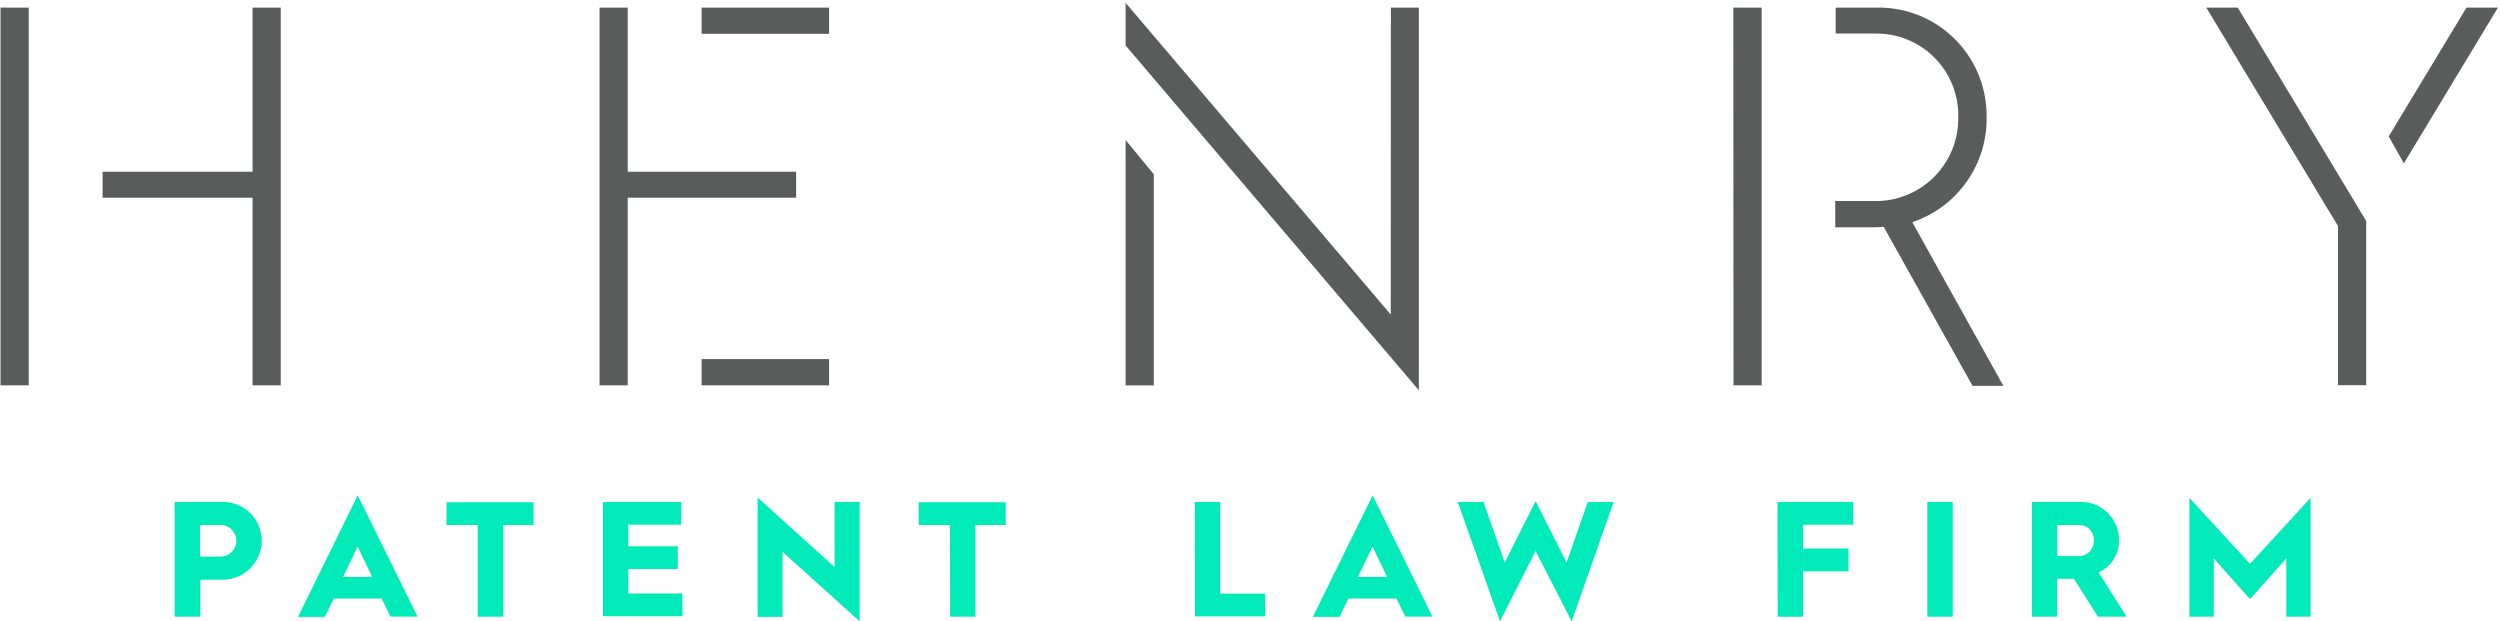
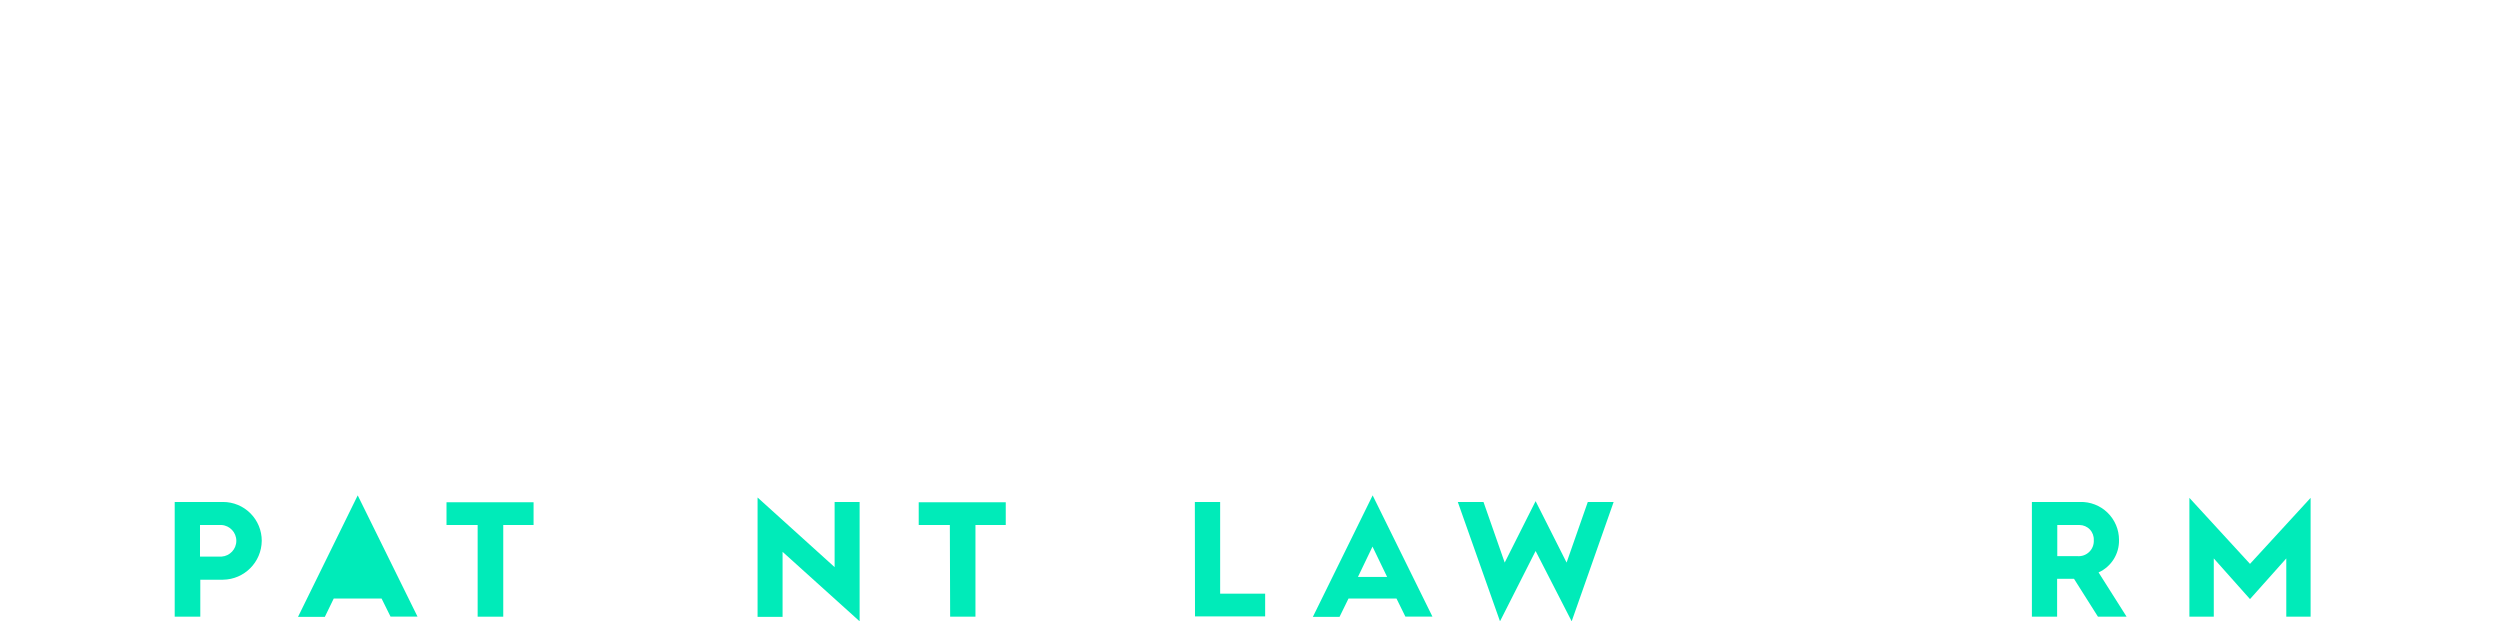
<svg xmlns="http://www.w3.org/2000/svg" width="169px" height="42px" viewBox="0 0 169 42" version="1.1">
  <title>HPLF_LARGE LOGO</title>
  <g id="Symbols" stroke="none" stroke-width="1" fill="none" fill-rule="evenodd">
    <g id="MOBILE-NAV" transform="translate(-20, -24)">
      <g id="Group-5">
        <g id="HPLF_LARGE-LOGO" transform="translate(20, 24)">
          <g id="Artboard-4">
            <path d="M11.81,33.933 L15.077,33.933 C15.773,33.933 16.44,34.21 16.931,34.703 C17.422,35.196 17.697,35.865 17.694,36.56 C17.68,38.002 16.518,39.169 15.077,39.188 L13.54,39.188 L13.54,41.688 L11.81,41.688 L11.81,33.933 Z M14.98,37.626 C15.541,37.587 15.976,37.12 15.976,36.558 C15.976,35.995 15.541,35.529 14.98,35.49 L13.52,35.49 L13.52,37.626 L14.98,37.626 Z" id="Shape" fill="#00EBB9" fill-rule="nonzero" />
-             <path d="M24.182,33.487 L28.223,41.682 L26.4,41.682 L25.796,40.463 L22.559,40.463 L21.96,41.698 L20.147,41.698 L24.182,33.487 Z M25.166,38.999 L24.172,36.95 L23.194,38.999 L25.166,38.999 Z" id="Shape" fill="#00EBB9" fill-rule="nonzero" />
+             <path d="M24.182,33.487 L28.223,41.682 L26.4,41.682 L25.796,40.463 L22.559,40.463 L21.96,41.698 L20.147,41.698 L24.182,33.487 Z M25.166,38.999 L23.194,38.999 L25.166,38.999 Z" id="Shape" fill="#00EBB9" fill-rule="nonzero" />
            <polygon id="Path" fill="#00EBB9" fill-rule="nonzero" points="32.289 35.49 30.184 35.49 30.184 33.953 36.069 33.953 36.069 35.49 34.02 35.49 34.02 41.688 32.289 41.688" />
-             <polygon id="Path" fill="#00EBB9" fill-rule="nonzero" points="40.76 33.933 46.055 33.933 46.055 35.47 42.47 35.47 42.47 36.929 45.819 36.929 45.819 38.466 42.47 38.466 42.47 40.12 46.132 40.12 46.132 41.657 40.76 41.657" />
            <polygon id="Path" fill="#00EBB9" fill-rule="nonzero" points="51.212 33.631 56.42 38.338 56.42 33.933 58.11 33.933 58.11 42 52.902 37.303 52.902 41.698 51.212 41.698" />
            <polygon id="Path" fill="#00EBB9" fill-rule="nonzero" points="64.21 35.49 62.105 35.49 62.105 33.953 67.989 33.953 67.989 35.49 65.941 35.49 65.941 41.688 64.23 41.688" />
            <polygon id="Path" fill="#00EBB9" fill-rule="nonzero" points="80.772 33.933 82.482 33.933 82.482 40.13 85.524 40.13 85.524 41.667 80.782 41.667" />
            <path d="M92.791,33.487 L96.832,41.682 L95.004,41.682 L94.404,40.463 L91.158,40.463 L90.553,41.698 L88.751,41.698 L92.791,33.487 Z M93.769,38.999 L92.781,36.95 L91.798,38.999 L93.769,38.999 Z" id="Shape" fill="#00EBB9" fill-rule="nonzero" />
            <polygon id="Path" fill="#00EBB9" fill-rule="nonzero" points="98.547 33.933 100.284 33.933 101.718 38.03 103.807 33.877 105.902 38.03 107.335 33.933 109.082 33.933 106.245 42 103.807 37.247 101.4 42" />
-             <polygon id="Path" fill="#00EBB9" fill-rule="nonzero" points="120.159 33.933 125.28 33.933 125.28 35.47 121.885 35.47 121.885 37.083 124.958 37.083 124.958 38.62 121.885 38.62 121.885 41.693 120.169 41.693" />
-             <polygon id="Path" fill="#00EBB9" fill-rule="nonzero" points="130.289 33.933 132.004 33.933 132.004 41.688 130.289 41.688" />
            <path d="M137.356,33.933 L140.608,33.933 C141.3,33.912 141.972,34.173 142.468,34.655 C142.965,35.138 143.246,35.801 143.245,36.494 C143.269,37.439 142.725,38.307 141.863,38.696 L143.758,41.688 L141.822,41.688 L140.203,39.127 L139.061,39.127 L139.061,41.688 L137.356,41.688 L137.356,33.933 Z M140.429,37.595 C140.725,37.621 141.018,37.517 141.232,37.309 C141.445,37.102 141.558,36.812 141.54,36.514 C141.554,36.248 141.458,35.988 141.276,35.795 C141.093,35.601 140.838,35.491 140.572,35.49 L139.072,35.49 L139.072,37.595 L140.429,37.595 Z" id="Shape" fill="#00EBB9" fill-rule="nonzero" />
            <polygon id="Path" fill="#00EBB9" fill-rule="nonzero" points="148.003 33.656 152.1 38.118 156.197 33.656 156.197 41.688 154.553 41.688 154.553 37.749 152.1 40.499 149.652 37.749 149.652 41.688 148.003 41.688" />
-             <path d="M0.036,26.05 L1.941,26.05 L1.941,0.512 L0.036,0.512 L0.036,26.05 Z M17.074,11.611 L6.934,11.611 L6.934,13.368 L17.074,13.368 L17.074,26.05 L18.979,26.05 L18.979,0.512 L17.074,0.512 L17.074,11.611 Z M149.145,0.512 L158.051,15.284 L158.051,26.04 L159.956,26.04 L159.956,14.941 L151.27,0.512 L149.145,0.512 Z M134.294,7.878 C134.311,5.899 133.525,3.999 132.116,2.61 C130.706,1.222 128.794,0.465 126.817,0.512 L124.092,0.512 L124.092,2.269 L126.745,2.269 C128.242,2.24 129.688,2.82 130.75,3.876 C131.812,4.932 132.399,6.375 132.378,7.872 C132.417,9.407 131.822,10.89 130.732,11.972 C129.643,13.054 128.156,13.638 126.622,13.589 L124.061,13.589 L124.061,15.366 L126.566,15.366 C126.822,15.369 127.079,15.357 127.334,15.33 L133.346,26.086 L135.43,26.086 L129.27,15.018 C132.329,13.995 134.366,11.098 134.294,7.872 L134.294,7.878 Z M117.184,26.05 L119.089,26.05 L119.089,15.366 L119.089,15.366 L119.089,13.589 L119.089,13.589 L119.089,2.269 L119.089,2.269 L119.089,0.512 L117.173,0.512 L117.184,26.05 Z M47.428,26.05 L56.047,26.05 L56.047,24.273 L47.428,24.273 L47.428,26.05 Z M47.428,2.284 L56.047,2.284 L56.047,0.512 L47.428,0.512 L47.428,2.284 Z M53.819,13.368 L53.819,11.611 L42.434,11.611 L42.434,0.512 L40.529,0.512 L40.529,26.05 L42.434,26.05 L42.434,13.368 L53.819,13.368 Z M166.736,0.512 L161.477,9.22 L162.501,11.043 L168.862,0.512 L166.736,0.512 Z M76.091,26.055 L77.996,26.055 L77.996,11.78 L76.091,9.465 L76.091,26.055 Z M94.015,21.261 L76.091,0.19 L76.091,3.073 L95.915,26.383 L95.915,0.512 L94.025,0.512 L94.015,21.261 Z" id="Shape" fill="#5A5B5B" fill-rule="nonzero" />
          </g>
        </g>
      </g>
    </g>
  </g>
</svg>